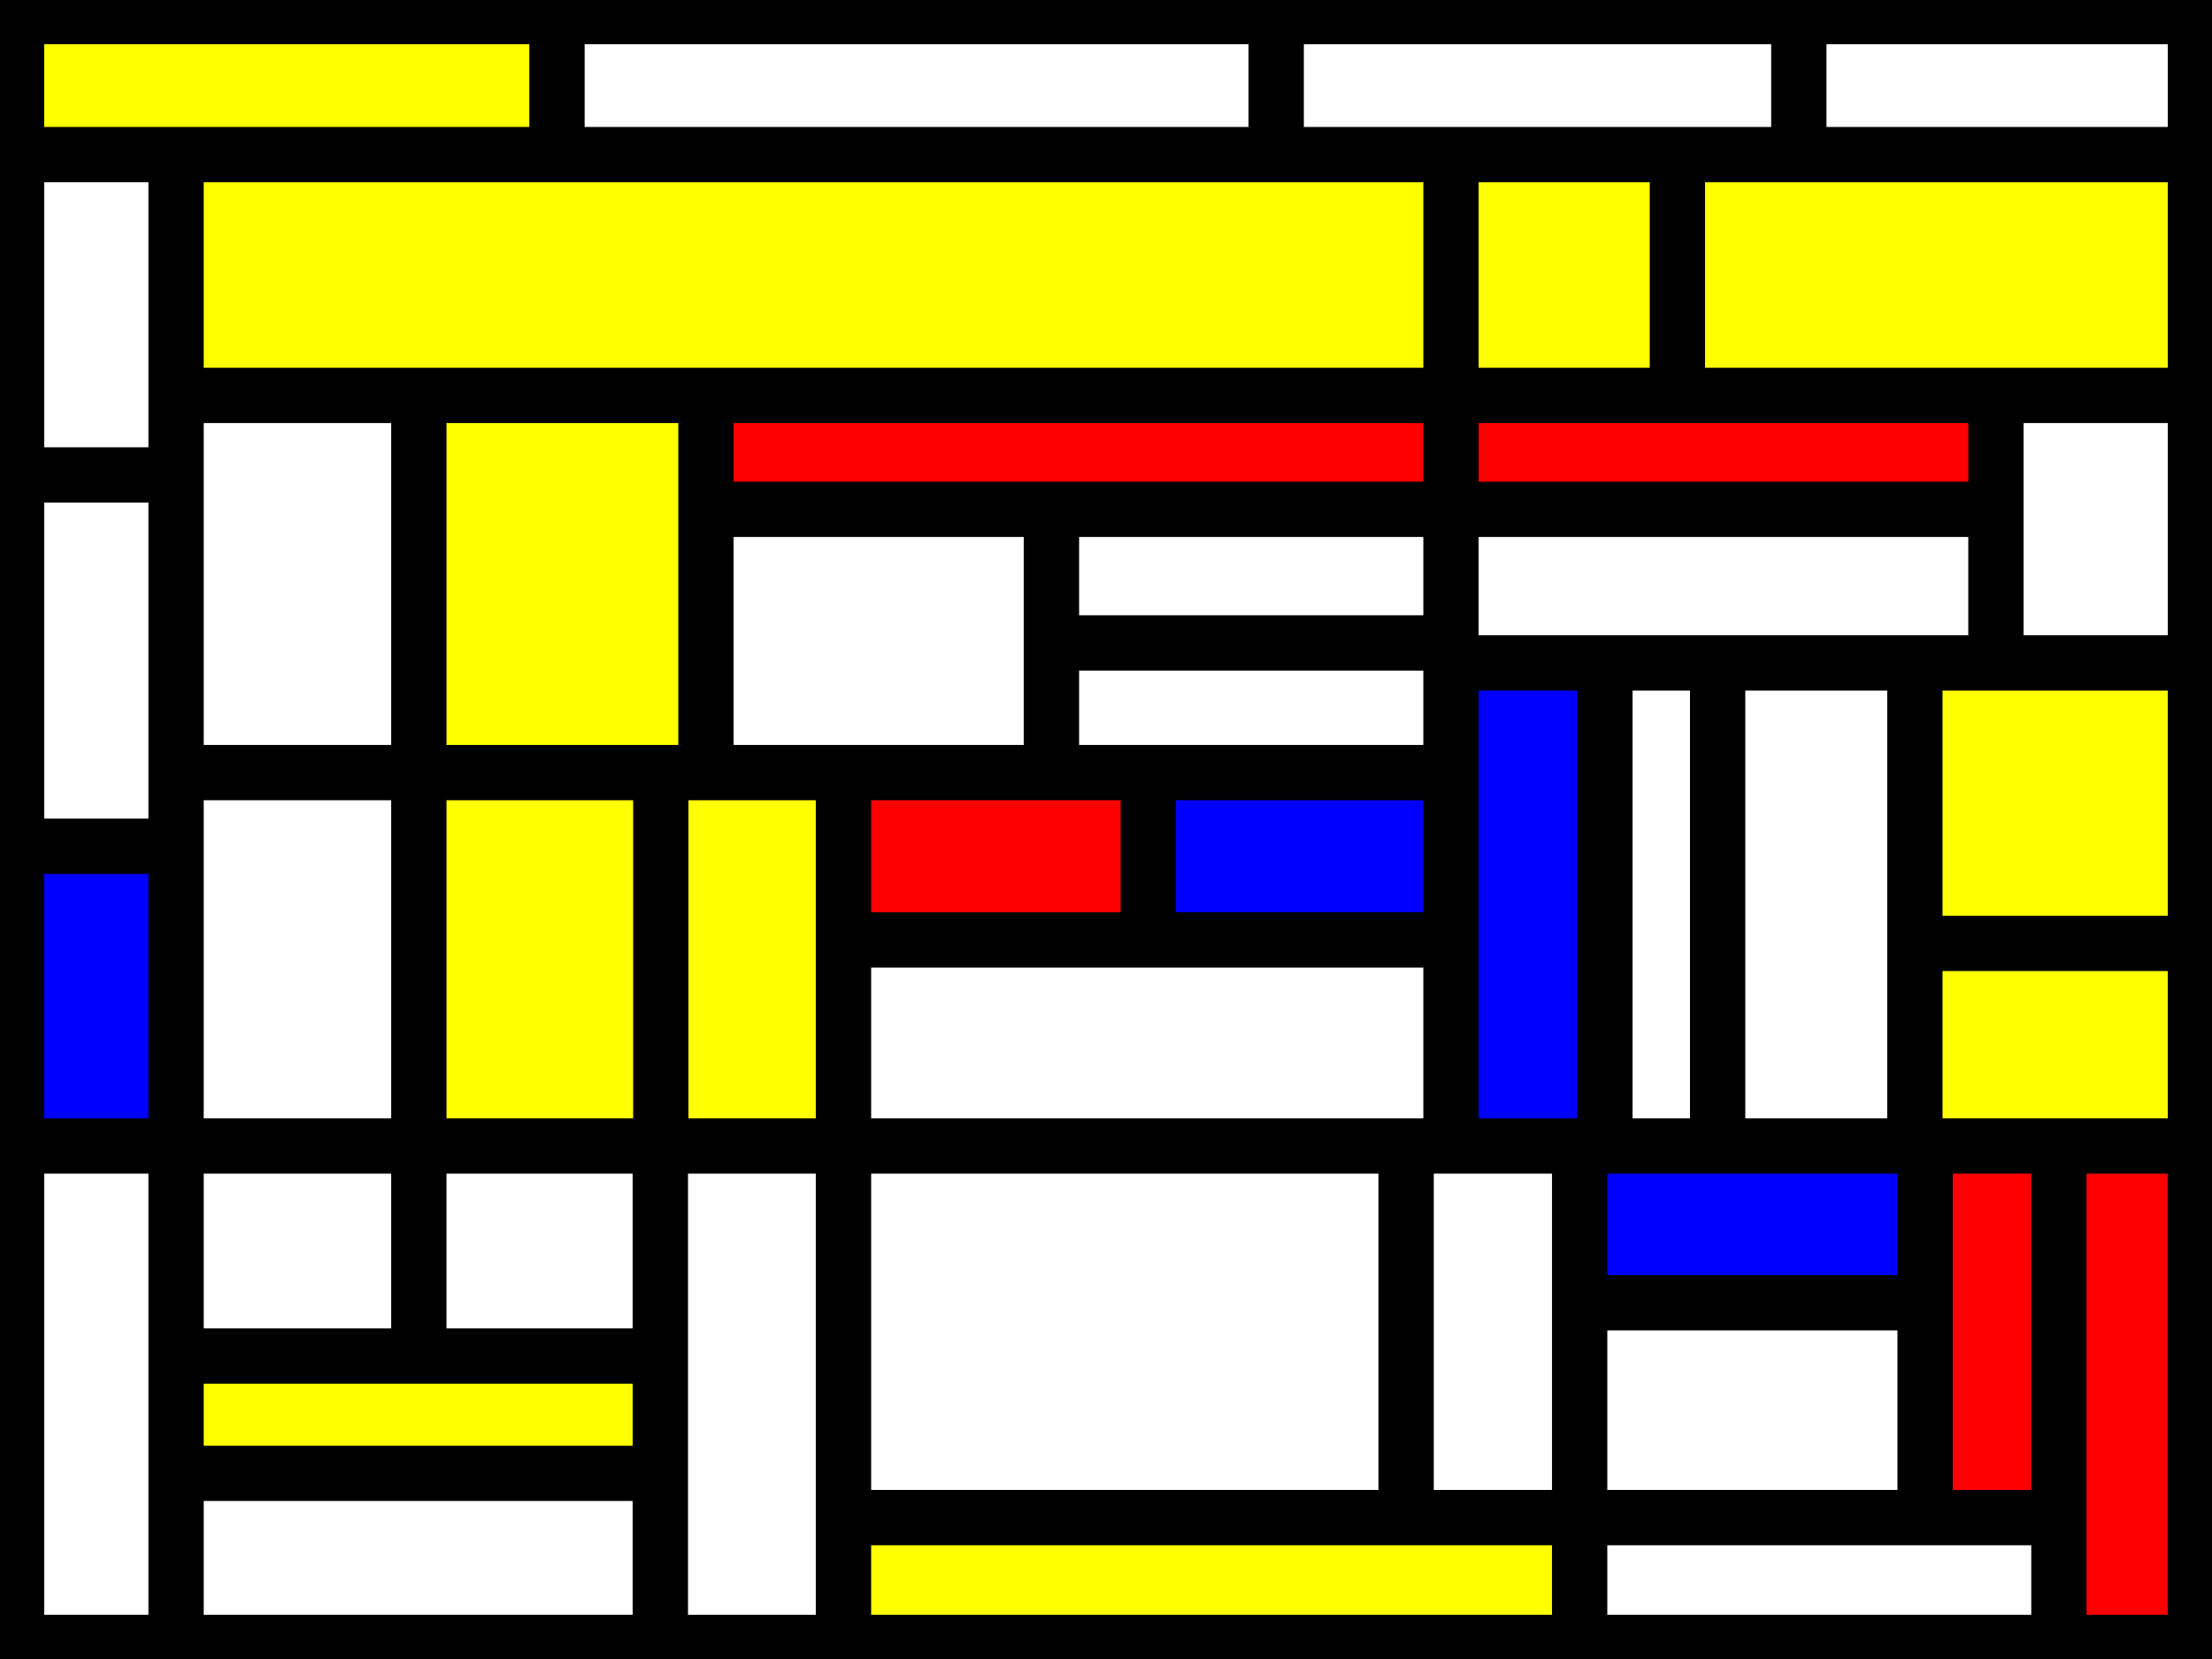
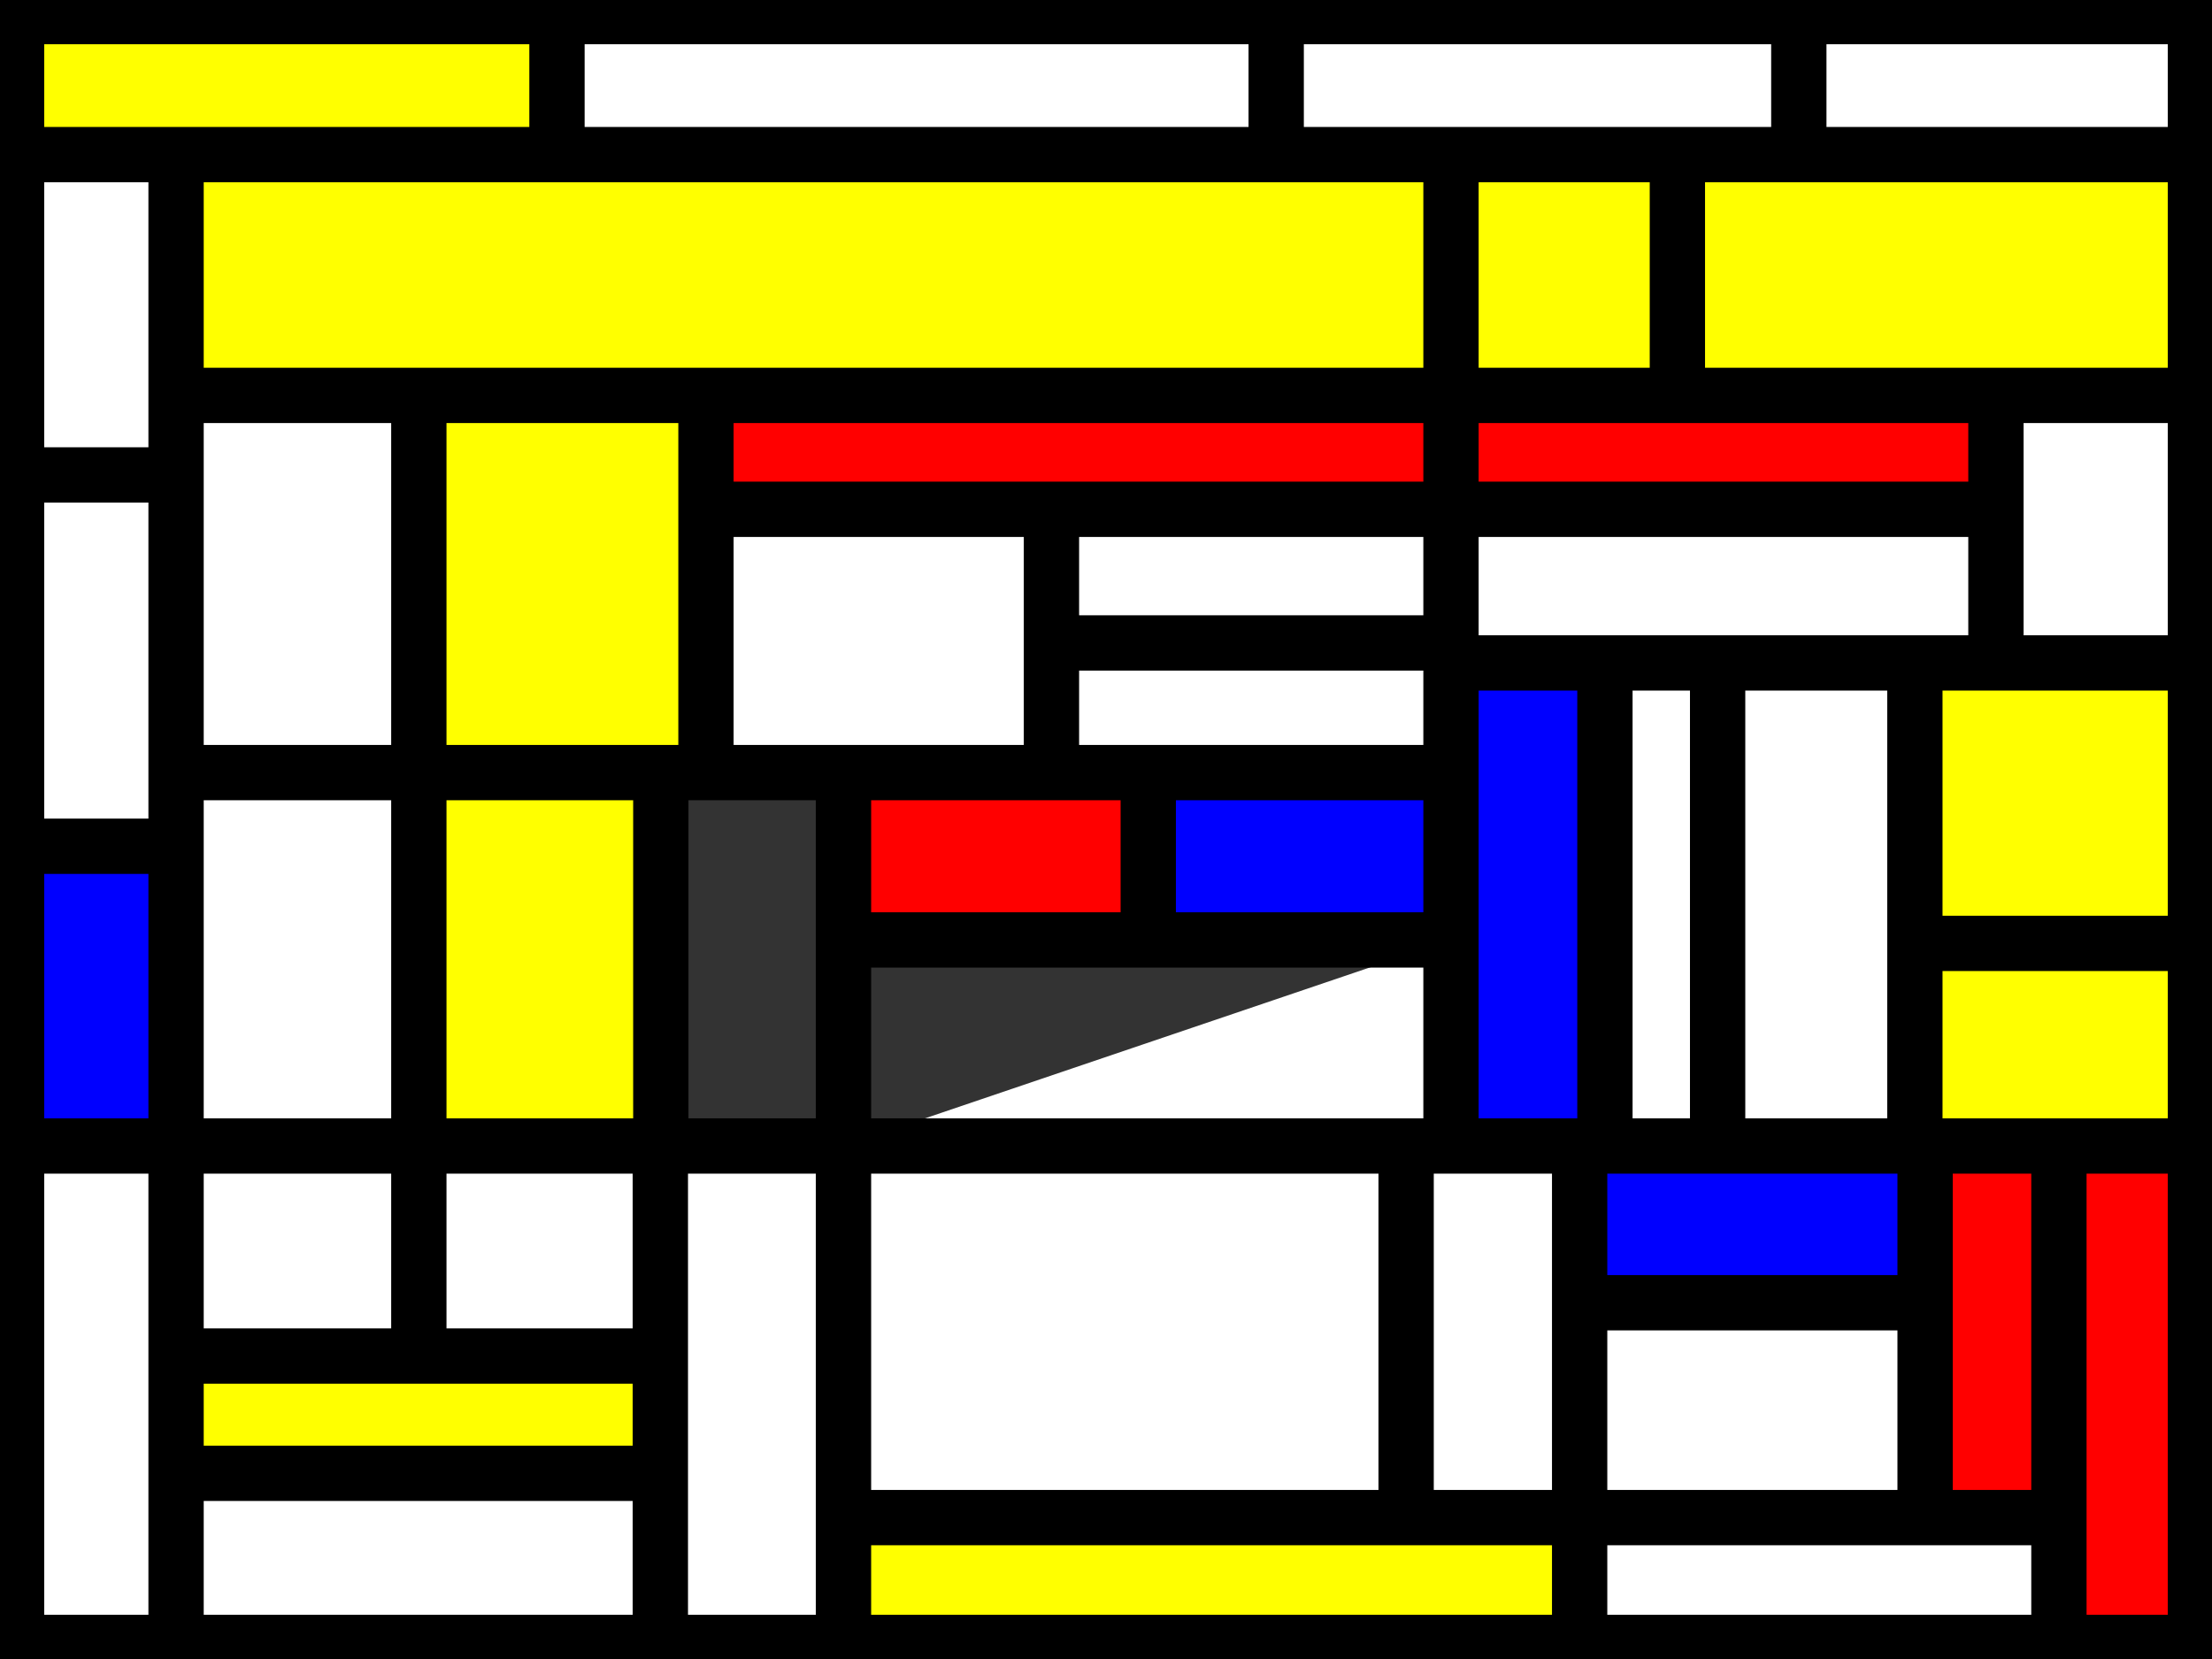
<svg xmlns="http://www.w3.org/2000/svg" width="200" height="150">
  <rect width="100%" height="100%" fill="#333333" stroke="none" />
  <defs>
    <style type="text/css">line {stroke: #000;stroke-width: 5px;fill: none;}</style>
  </defs>
  <path d="M127.136,137.215 L127.136,137.215 L127.136,103.616 L76.265,103.616 L76.265,137.215" style="fill: white" />
  <path d="M59.706,103.616 L59.706,103.616 L59.706,150.0 L76.265,150.0 L76.265,103.616" style="fill: white" />
  <path d="M200.0,85.297 L200.0,85.297 L173.135,85.297 L173.135,103.616 L200.0,103.616" style="fill: yellow" />
  <path d="M59.706,122.607 L59.706,122.607 L59.706,103.616 L37.869,103.616 L37.869,122.607" style="fill: white" />
  <path d="M200.0,59.939 L200.0,59.939 L173.135,59.939 L173.135,85.297 L200.0,85.297" style="fill: yellow" />
  <path d="M115.388,0.0 L115.388,0.0 L115.388,13.98 L162.642,13.98 L162.642,0.0" style="fill: white" />
  <path d="M180.464,35.751 L180.464,35.751 L131.193,35.751 L131.193,46.049 L180.464,46.049" style="fill: red" />
  <path d="M142.825,150.0 L142.825,150.0 L186.159,150.0 L186.159,137.215 L142.825,137.215" style="fill: white" />
  <path d="M200.0,59.939 L200.0,59.939 L200.0,35.751 L180.464,35.751 L180.464,59.939" style="fill: white" />
  <path d="M186.159,137.215 L186.159,137.215 L186.159,103.616 L174.059,103.616 L174.059,137.215" style="fill: red" />
  <path d="M131.193,103.616 L131.193,103.616 L145.111,103.616 L145.111,59.939 L131.193,59.939" style="fill: blue" />
  <path d="M76.265,84.985 L76.265,84.985 L103.821,84.985 L103.821,69.855 L76.265,69.855" style="fill: red" />
  <path d="M131.193,84.985 L131.193,84.985 L131.193,69.855 L103.821,69.855 L103.821,84.985" style="fill: blue" />
  <path d="M15.919,42.941 L15.919,42.941 L0.0,42.941 L0.0,76.515 L15.919,76.515" style="fill: white" />
  <path d="M155.301,103.616 L155.301,103.616 L155.301,59.939 L145.111,59.939 L145.111,103.616" style="fill: white" />
  <path d="M95.068,69.855 L95.068,69.855 L131.193,69.855 L131.193,58.132 L95.068,58.132" style="fill: white" />
  <path d="M0.0,0.0 L0.0,0.0 L0.0,13.98 L50.359,13.98 L50.359,0.0" style="fill: yellow" />
  <path d="M142.825,137.215 L142.825,137.215 L142.825,103.616 L127.136,103.616 L127.136,137.215" style="fill: white" />
  <path d="M131.193,35.751 L131.193,35.751 L63.831,35.751 L63.831,46.049 L131.193,46.049" style="fill: red" />
-   <path d="M76.265,103.616 L76.265,103.616 L131.193,103.616 L131.193,84.985 L76.265,84.985" style="fill: white" />
+   <path d="M76.265,103.616 L76.265,103.616 L131.193,103.616 L131.193,84.985 " style="fill: white" />
  <path d="M200.0,0.0 L200.0,0.0 L162.642,0.0 L162.642,13.98 L200.0,13.98" style="fill: white" />
  <path d="M131.193,35.751 L131.193,35.751 L151.662,35.751 L151.662,13.98 L131.193,13.98" style="fill: yellow" />
  <path d="M186.159,103.616 L186.159,103.616 L186.159,150.0 L200.0,150.0 L200.0,103.616" style="fill: red" />
  <path d="M174.059,117.788 L174.059,117.788 L142.825,117.788 L142.825,137.215 L174.059,137.215" style="fill: white" />
  <path d="M15.919,13.98 L15.919,13.98 L15.919,35.751 L131.193,35.751 L131.193,13.98" style="fill: yellow" />
  <path d="M63.831,46.049 L63.831,46.049 L63.831,69.855 L95.068,69.855 L95.068,46.049" style="fill: white" />
  <path d="M59.706,150.0 L59.706,150.0 L59.706,133.211 L15.919,133.211 L15.919,150.0" style="fill: white" />
  <path d="M15.919,35.751 L15.919,35.751 L15.919,69.855 L37.869,69.855 L37.869,35.751" style="fill: white" />
  <path d="M95.068,58.132 L95.068,58.132 L131.193,58.132 L131.193,46.049 L95.068,46.049" style="fill: white" />
  <path d="M15.919,103.616 L15.919,103.616 L15.919,76.515 L0.0,76.515 L0.0,103.616" style="fill: blue" />
  <path d="M59.706,122.607 L59.706,122.607 L15.919,122.607 L15.919,133.211 L59.706,133.211" style="fill: yellow" />
  <path d="M37.869,69.855 L37.869,69.855 L37.869,103.616 L59.748,103.616 L59.748,69.855" style="fill: yellow" />
  <path d="M174.059,103.616 L174.059,103.616 L142.825,103.616 L142.825,117.788 L174.059,117.788" style="fill: blue" />
  <path d="M37.869,122.607 L37.869,122.607 L37.869,103.616 L15.919,103.616 L15.919,122.607" style="fill: white" />
  <path d="M15.919,103.616 L15.919,103.616 L37.869,103.616 L37.869,69.855 L15.919,69.855" style="fill: white" />
  <path d="M0.0,150.0 L0.0,150.0 L15.919,150.0 L15.919,103.616 L0.0,103.616" style="fill: white" />
  <path d="M200.0,35.751 L200.0,35.751 L200.0,13.98 L151.662,13.98 L151.662,35.751" style="fill: yellow" />
  <path d="M76.265,150.0 L76.265,150.0 L142.825,150.0 L142.825,137.215 L76.265,137.215" style="fill: yellow" />
  <path d="M115.388,0.0 L115.388,0.0 L50.359,0.0 L50.359,13.98 L115.388,13.98" style="fill: white" />
  <path d="M155.301,103.616 L155.301,103.616 L173.135,103.616 L173.135,59.939 L155.301,59.939" style="fill: white" />
-   <path d="M76.265,69.855 L76.265,69.855 L59.748,69.855 L59.748,103.616 L76.265,103.616" style="fill: yellow" />
  <path d="M0.0,42.941 L0.0,42.941 L15.919,42.941 L15.919,13.98 L0.0,13.98" style="fill: white" />
  <path d="M180.464,46.049 L180.464,46.049 L131.193,46.049 L131.193,59.939 L180.464,59.939" style="fill: white" />
  <path d="M63.831,35.751 L63.831,35.751 L37.869,35.751 L37.869,69.855 L63.831,69.855" style="fill: yellow" />
  <line x1="0.0" y1="13.98" x2="200.0" y2="13.98" />
  <line x1="200.0" y1="103.616" x2="0.0" y2="103.616" />
  <line x1="142.825" y1="103.616" x2="142.825" y2="150.0" />
  <line x1="15.919" y1="13.98" x2="15.919" y2="150.0" />
  <line x1="15.919" y1="42.941" x2="0.0" y2="42.941" />
  <line x1="131.193" y1="13.98" x2="131.193" y2="103.616" />
  <line x1="15.919" y1="69.855" x2="131.193" y2="69.855" />
  <line x1="131.193" y1="59.939" x2="200.0" y2="59.939" />
  <line x1="15.919" y1="35.751" x2="200.0" y2="35.751" />
  <line x1="59.706" y1="103.616" x2="59.706" y2="150.0" />
  <line x1="151.662" y1="35.751" x2="151.662" y2="13.98" />
  <line x1="76.265" y1="150.0" x2="76.265" y2="69.855" />
  <line x1="63.831" y1="69.855" x2="63.831" y2="35.751" />
  <line x1="155.301" y1="103.616" x2="155.301" y2="59.939" />
  <line x1="186.159" y1="150.0" x2="186.159" y2="103.616" />
  <line x1="59.706" y1="122.607" x2="15.919" y2="122.607" />
  <line x1="37.869" y1="122.607" x2="37.869" y2="35.751" />
  <line x1="115.388" y1="13.98" x2="115.388" y2="0.0" />
  <line x1="180.464" y1="35.751" x2="180.464" y2="59.939" />
  <line x1="162.642" y1="13.98" x2="162.642" y2="0.0" />
  <line x1="63.831" y1="46.049" x2="180.464" y2="46.049" />
  <line x1="50.359" y1="0.0" x2="50.359" y2="13.98" />
  <line x1="131.193" y1="84.985" x2="76.265" y2="84.985" />
  <line x1="173.135" y1="103.616" x2="173.135" y2="59.939" />
  <line x1="95.068" y1="46.049" x2="95.068" y2="69.855" />
  <line x1="145.111" y1="59.939" x2="145.111" y2="103.616" />
  <line x1="59.748" y1="69.855" x2="59.748" y2="103.616" />
  <line x1="103.821" y1="84.985" x2="103.821" y2="69.855" />
  <line x1="15.919" y1="133.211" x2="59.706" y2="133.211" />
  <line x1="186.159" y1="137.215" x2="76.265" y2="137.215" />
  <line x1="173.135" y1="85.297" x2="200.0" y2="85.297" />
  <line x1="127.136" y1="137.215" x2="127.136" y2="103.616" />
  <line x1="174.059" y1="137.215" x2="174.059" y2="103.616" />
  <line x1="95.068" y1="58.132" x2="131.193" y2="58.132" />
  <line x1="142.825" y1="117.788" x2="174.059" y2="117.788" />
  <line x1="15.919" y1="76.515" x2="0.0" y2="76.515" />
  <g fill="none" stroke="black">
    <path stroke-width="8" d="M0,0l200,0l0,150l-200,0,l0,-150" />
  </g>
</svg>